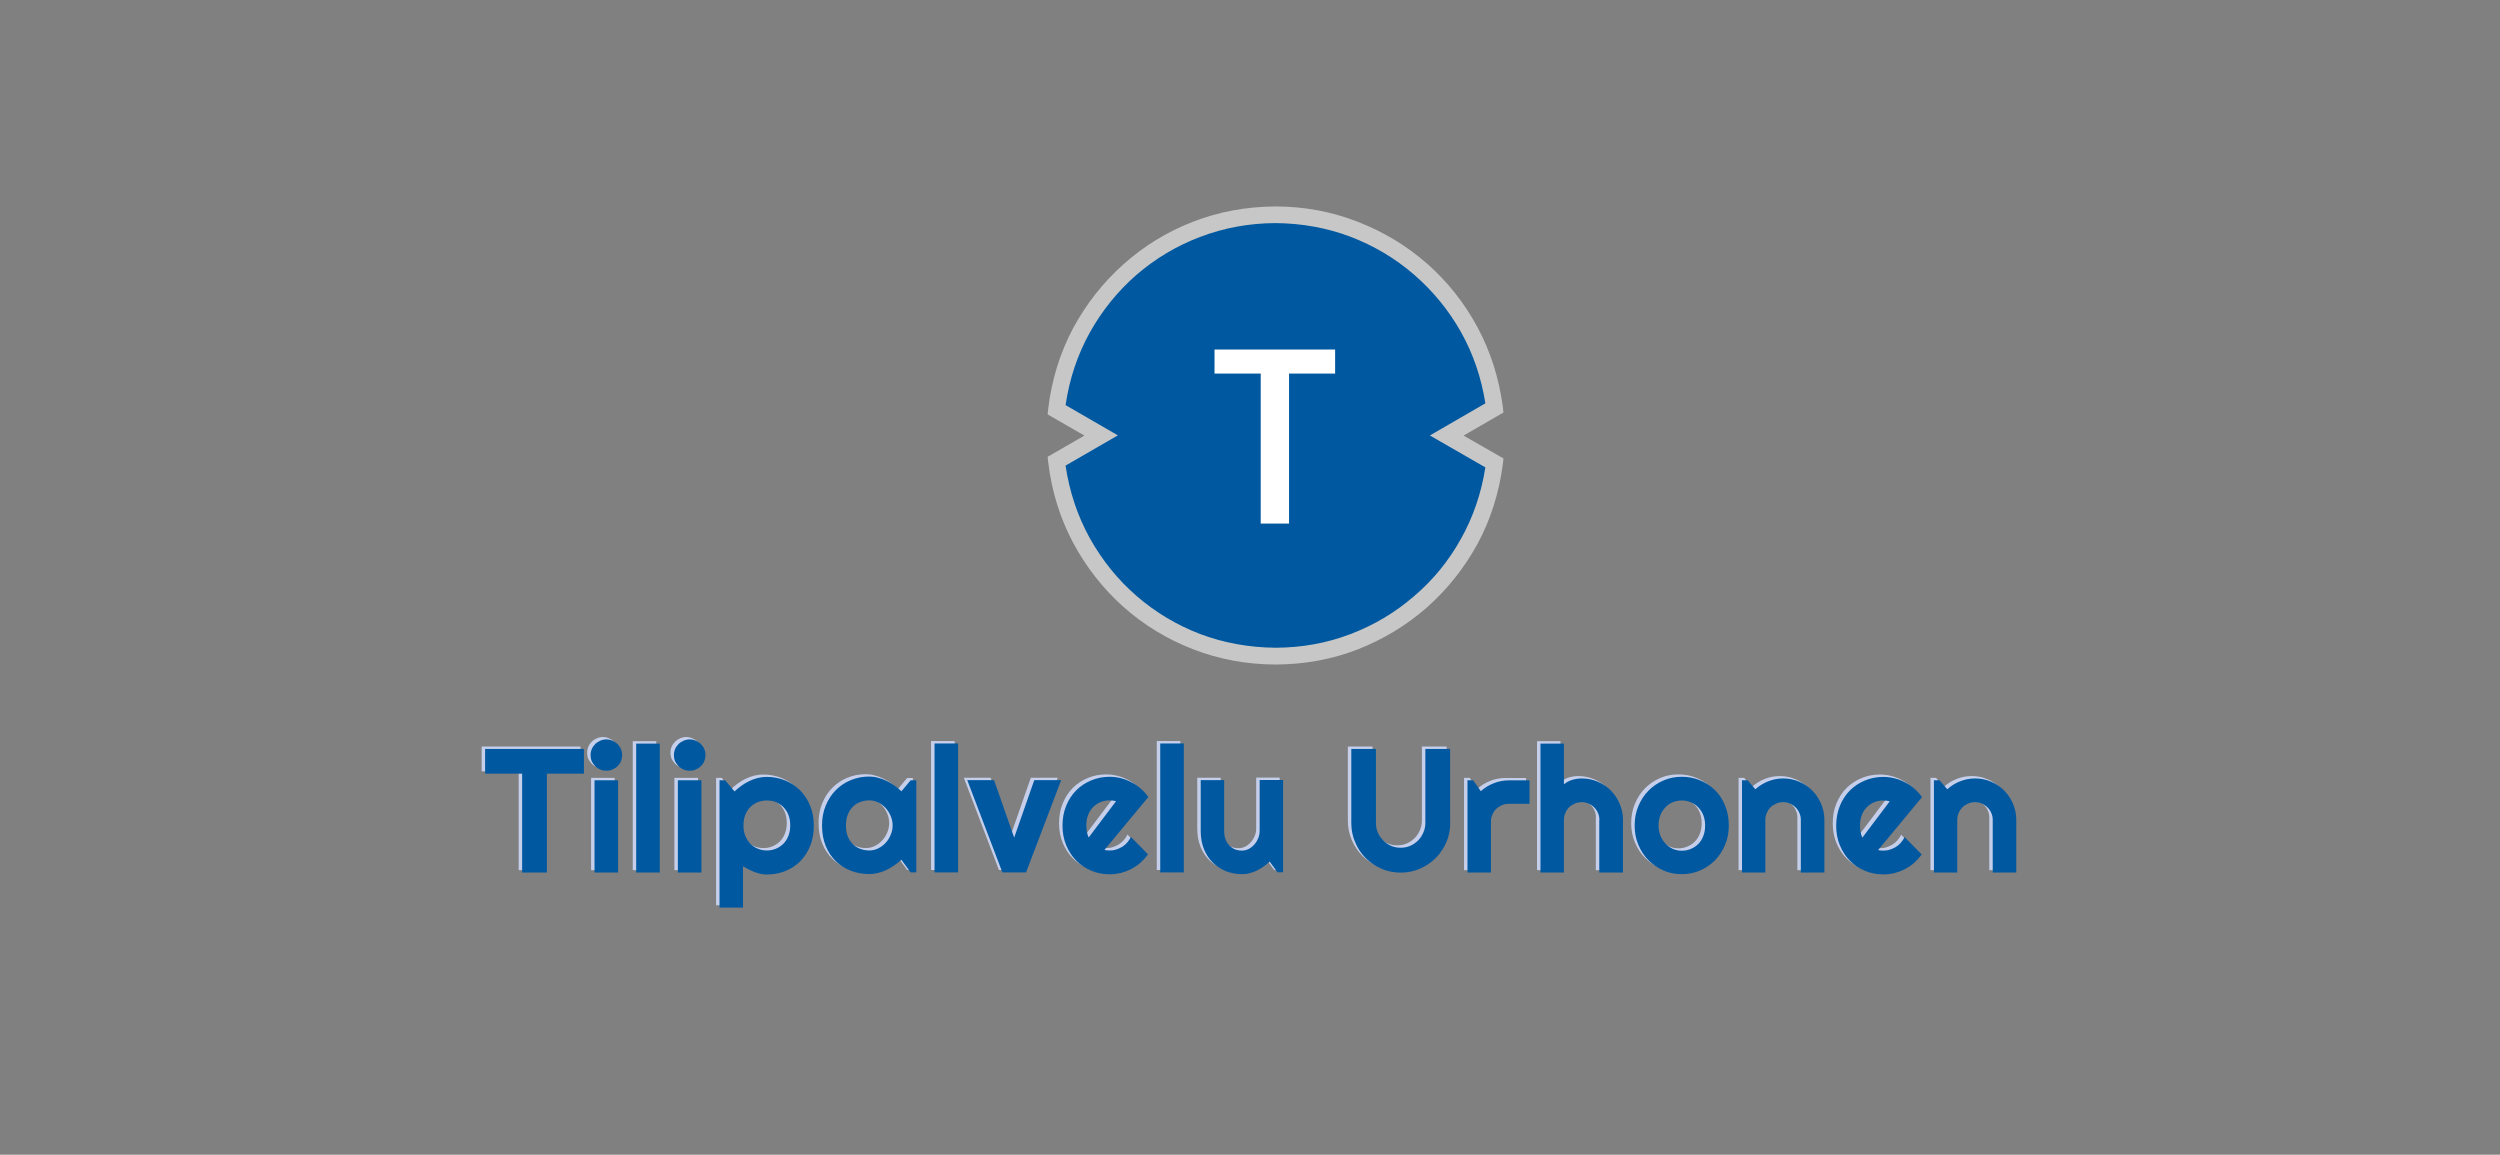
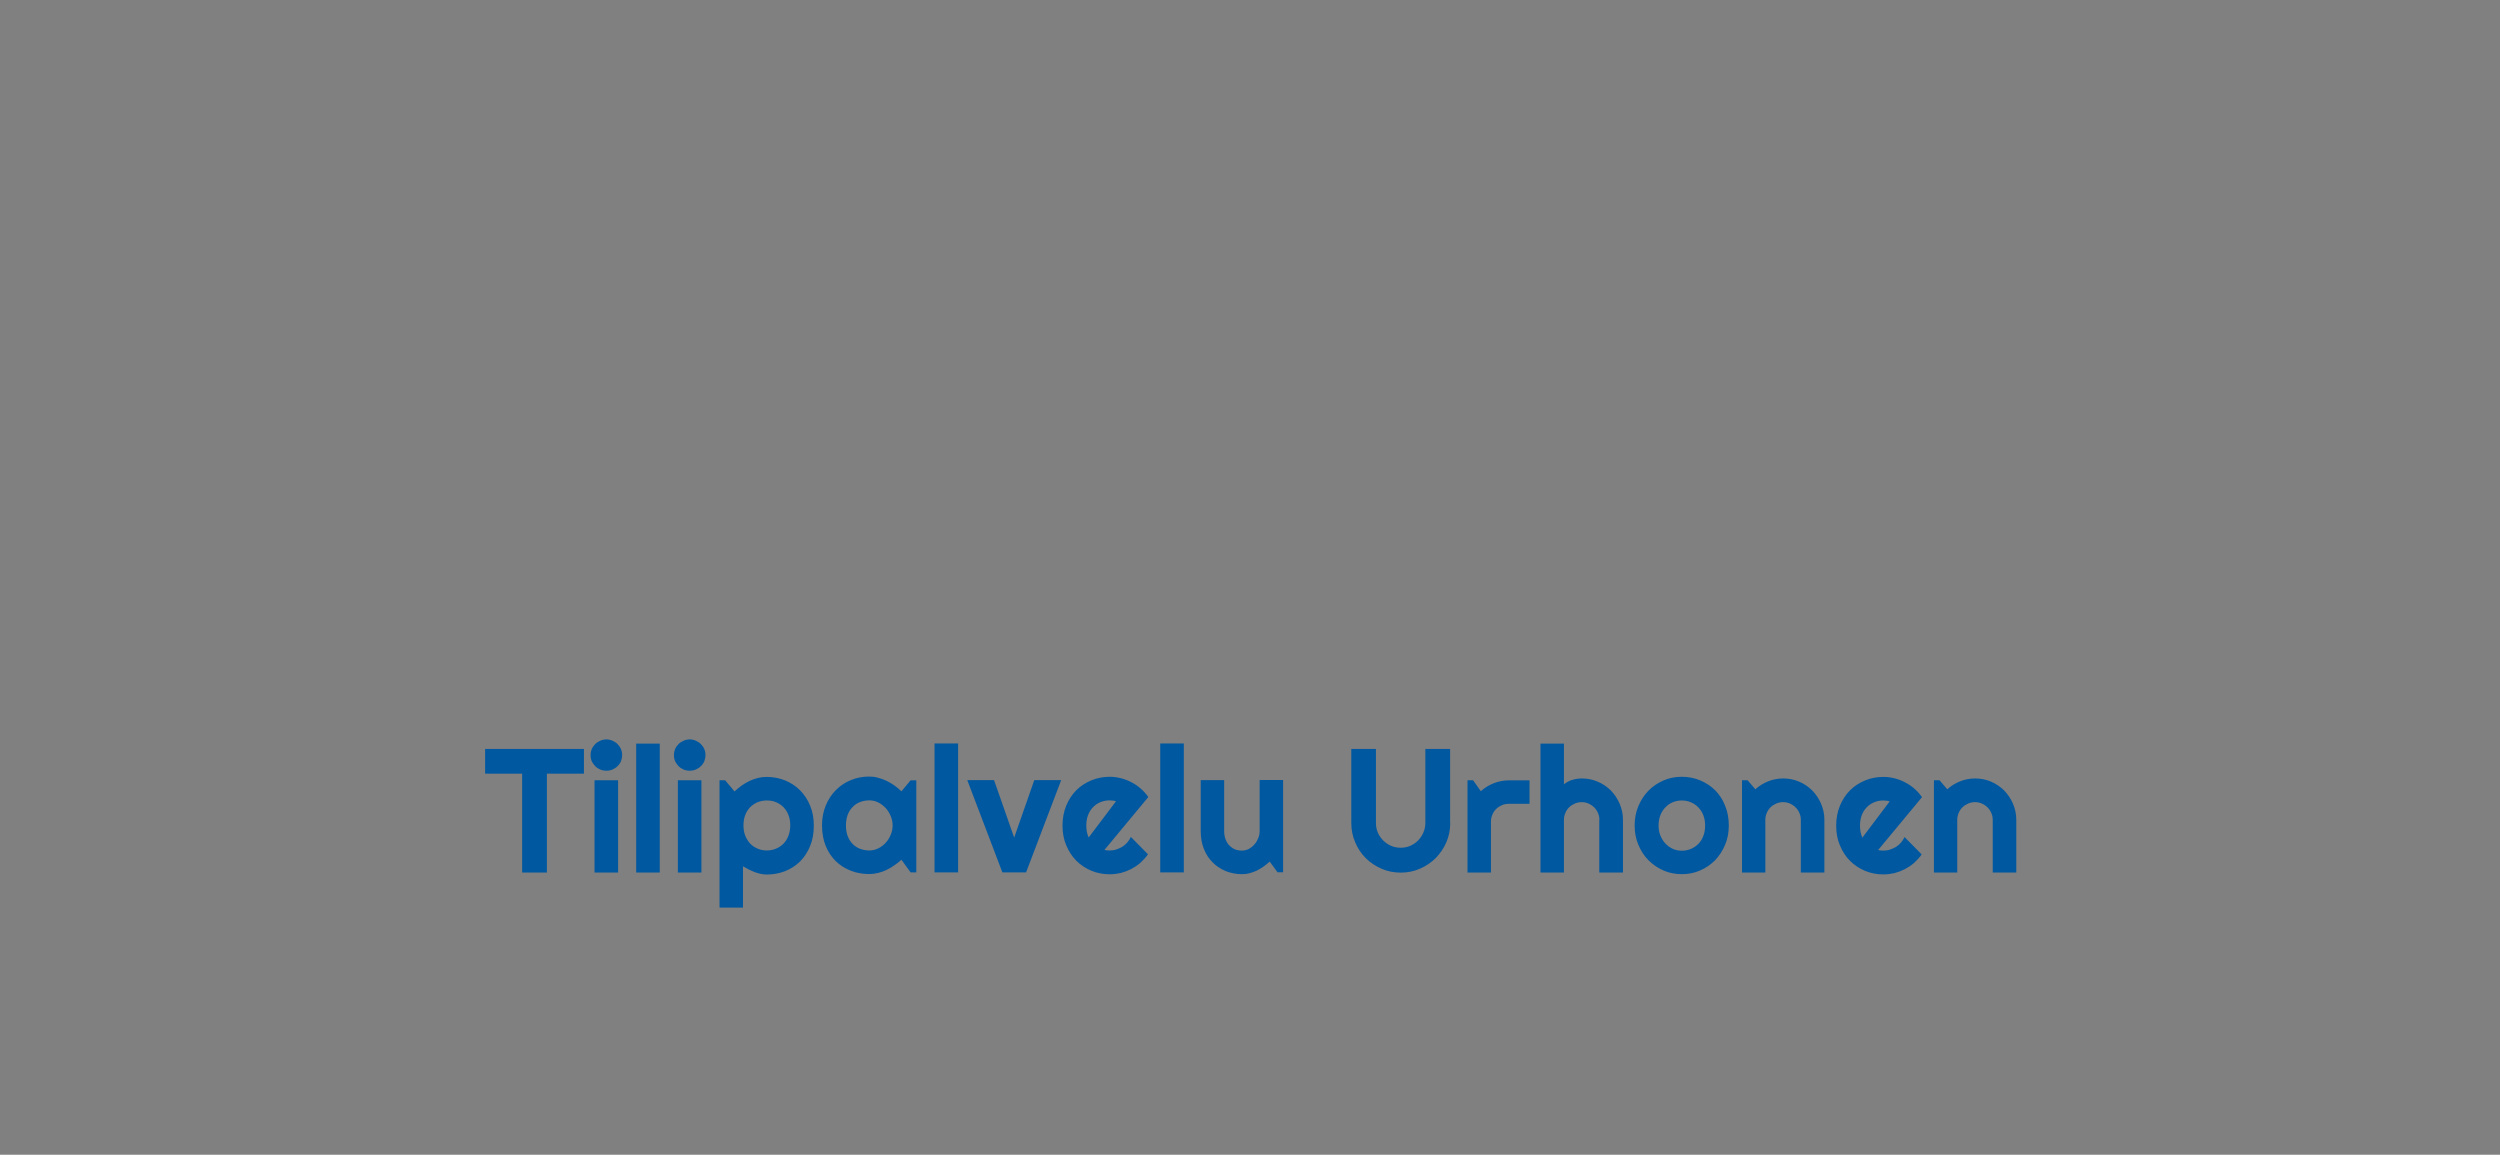
<svg xmlns="http://www.w3.org/2000/svg" xml:space="preserve" width="210mm" height="97mm" version="1.1" style="shape-rendering:geometricPrecision; text-rendering:geometricPrecision; image-rendering:optimizeQuality; fill-rule:evenodd; clip-rule:evenodd" viewBox="0 0 21000 9700">
  <rect x="0" y="0" width="21000" height="9700" fill="#808080" stroke="none" />
  <defs>
    <style type="text/css">
   
    .fil0 {fill:#0058A0}
    .fil1 {fill:#C7C7C7}
    .fil2 {fill:white}
    .fil3 {fill:#C5CFEB;fill-rule:nonzero}
    .fil4 {fill:#0058A0;fill-rule:nonzero}
   
  </style>
  </defs>
  <g id="Layer_x0020_1">
-     <path class="fil0" d="M12555 3428c-29,-231 -97,-444 -203,-640 -105,-196 -240,-368 -406,-515 -165,-147 -352,-261 -561,-342 -209,-82 -433,-124 -670,-125 -239,1 -463,44 -674,127 -209,82 -397,197 -563,346 -165,148 -299,322 -404,520 -105,198 -171,412 -199,644l374 217 -374 215c28,232 95,447 199,646 105,198 239,370 404,519 166,148 354,264 564,348 209,82 433,124 672,125 238,-1 461,-43 670,-125 209,-81 396,-195 561,-342 165,-147 300,-319 406,-515 105,-196 172,-409 203,-638l-400 -231 400 -231z" />
-     <path class="fil1" d="M8951 3913c33,220 101,422 203,607 104,186 234,348 392,485 159,138 337,245 536,321 199,75 410,113 633,115 222,-1 432,-39 630,-115 197,-75 375,-181 533,-318 159,-135 290,-295 393,-480 103,-183 172,-384 206,-602l-466 -268 466 -270c-34,-217 -103,-418 -206,-601 -104,-184 -235,-343 -393,-480 -157,-136 -335,-242 -533,-318 -198,-75 -408,-113 -630,-115 -223,1 -434,40 -633,116 -199,75 -377,182 -536,319 -158,138 -288,299 -392,485 -103,186 -171,389 -203,609l439 254 -439 254zm1764 1669c-246,-1 -477,-44 -695,-129 -218,-85 -412,-203 -584,-356 -172,-154 -313,-334 -423,-540 -109,-206 -179,-430 -208,-674l-5 -46 309 -178 -309 -178 5 -48c29,-243 99,-468 208,-674 111,-206 252,-385 423,-538 172,-154 366,-273 584,-358 218,-85 449,-127 695,-129 244,1 473,44 690,129 216,84 411,201 584,353 172,152 313,330 423,535 109,203 180,426 212,668l5 46 -335 194 335 192 -5 48c-32,241 -102,464 -212,668 -111,203 -252,381 -423,533 -173,152 -368,270 -584,355 -216,84 -446,126 -690,127z" />
-     <polygon class="fil2" points="10828,3138 10828,4398 10590,4398 10590,3138 10202,3138 10202,2936 11215,2936 11215,3138 " />
-     <path class="fil3" d="M4564 7309l-207 0 0 -830 -311 0 0 -208 830 0 0 208 -311 0 0 830zm633 -986c0,18 -4,36 -10,52 -7,16 -17,30 -29,41 -12,12 -26,21 -42,28 -16,7 -33,10 -51,10 -18,0 -36,-3 -52,-10 -16,-7 -30,-16 -42,-28 -12,-12 -21,-26 -29,-41 -7,-16 -10,-33 -10,-52 0,-18 3,-34 10,-51 7,-16 17,-30 29,-42 12,-12 26,-21 42,-28 16,-7 33,-11 52,-11 18,0 35,4 51,11 16,7 30,16 42,28 12,12 22,26 29,42 7,16 10,33 10,51zm-34 986l-198 0 0 -775 198 0 0 775zm350 0l-198 0 0 -1083 198 0 0 1083zm384 -986c0,18 -4,36 -10,52 -7,16 -17,30 -29,41 -12,12 -26,21 -42,28 -16,7 -33,10 -51,10 -18,0 -36,-3 -52,-10 -16,-7 -30,-16 -42,-28 -12,-12 -21,-26 -29,-41 -7,-16 -10,-33 -10,-52 0,-18 3,-34 10,-51 7,-16 17,-30 29,-42 12,-12 26,-21 42,-28 16,-7 33,-11 52,-11 18,0 35,4 51,11 16,7 30,16 42,28 12,12 22,26 29,42 7,16 10,33 10,51zm-34 986l-198 0 0 -775 198 0 0 775zm350 295l-198 0 0 -1070 47 0 79 94c18,-17 38,-33 58,-48 21,-15 43,-28 66,-39 23,-11 47,-20 72,-26 25,-6 49,-9 74,-9 54,0 106,10 154,29 48,20 90,47 126,83 36,36 64,79 85,129 21,50 31,106 31,168 0,64 -10,121 -31,172 -21,51 -49,94 -85,130 -36,35 -78,62 -126,81 -48,19 -100,28 -154,28 -17,0 -35,-2 -52,-6 -17,-4 -34,-9 -51,-15 -17,-7 -33,-14 -49,-22 -16,-8 -32,-17 -47,-26l0 348zm396 -690c0,-33 -5,-62 -15,-88 -10,-26 -25,-48 -42,-66 -18,-18 -39,-32 -63,-42 -24,-10 -49,-14 -77,-14 -27,0 -52,5 -76,14 -24,10 -45,24 -63,42 -18,18 -32,40 -42,66 -10,26 -15,55 -15,88 0,31 5,60 15,86 11,26 25,48 42,67 18,18 39,32 63,42 24,10 49,15 76,15 27,0 53,-5 77,-15 24,-10 45,-24 63,-42 18,-18 32,-41 42,-67 10,-26 15,-55 15,-86zm1059 394l-48 0 -77 -106c-19,17 -39,33 -60,47 -21,15 -43,28 -66,39 -23,11 -47,19 -71,25 -24,6 -49,9 -74,9 -55,0 -106,-9 -154,-28 -48,-18 -90,-45 -126,-80 -36,-35 -64,-77 -85,-128 -21,-51 -31,-108 -31,-173 0,-60 10,-115 31,-166 21,-51 49,-94 85,-130 36,-36 78,-65 126,-84 48,-20 99,-30 154,-30 25,0 50,3 74,10 25,6 49,15 72,26 23,11 45,24 66,39 21,15 41,31 59,49l77 -92 48 0 0 773zm-199 -394c0,-27 -5,-53 -16,-79 -10,-25 -25,-48 -42,-67 -18,-19 -38,-35 -62,-47 -24,-12 -49,-18 -76,-18 -27,0 -53,5 -77,14 -24,9 -45,23 -62,41 -18,18 -32,40 -42,66 -10,26 -15,56 -15,90 0,34 5,64 15,90 10,26 24,48 42,66 18,18 38,31 62,40 24,9 49,14 77,14 27,0 52,-6 76,-18 24,-12 45,-28 62,-47 18,-19 32,-42 42,-67 11,-25 16,-51 16,-78zm550 394l-198 0 0 -1083 198 0 0 1083zm372 0l-295 -775 225 0 169 483 169 -483 226 0 -295 775 -198 0zm855 -190c8,3 15,4 23,5 8,1 15,1 23,1 19,0 37,-2 55,-8 18,-6 35,-13 51,-23 16,-10 30,-22 42,-36 12,-14 23,-30 30,-47l144 146c-18,26 -40,50 -63,71 -24,21 -50,38 -78,53 -28,14 -57,25 -87,33 -31,7 -62,11 -94,11 -55,0 -106,-10 -154,-30 -48,-20 -90,-48 -126,-84 -36,-36 -64,-80 -85,-130 -21,-50 -31,-105 -31,-164 0,-61 10,-117 31,-168 21,-51 49,-94 85,-130 36,-36 78,-63 126,-83 48,-20 99,-30 154,-30 32,0 64,4 95,12 31,8 60,19 88,34 28,14 54,32 78,53 24,21 45,44 64,71l-370 446zm101 -407c-9,-3 -18,-5 -27,-6 -9,-1 -18,-2 -28,-2 -27,0 -53,5 -77,15 -24,10 -45,24 -62,42 -18,18 -32,40 -42,66 -10,26 -15,55 -15,87 0,7 0,15 1,24 1,9 2,19 3,28 2,9 4,18 7,27 3,9 6,17 9,23l230 -305zm568 597l-198 0 0 -1083 198 0 0 1083zm721 -90c-16,14 -33,28 -51,41 -18,13 -37,24 -57,34 -20,9 -40,17 -61,22 -21,6 -42,8 -64,8 -48,0 -93,-9 -134,-25 -42,-17 -79,-41 -110,-72 -32,-31 -57,-69 -75,-114 -18,-45 -27,-95 -27,-151l0 -428 197 0 0 428c0,26 4,49 12,70 8,21 19,38 33,52 14,14 29,25 47,32 18,7 37,10 58,10 20,0 39,-5 57,-14 18,-10 34,-22 47,-38 14,-15 24,-33 32,-52 8,-19 12,-40 12,-61l0 -428 197 0 0 775 -47 0 -66 -90zm1517 -324c0,57 -11,111 -33,162 -22,50 -52,94 -89,132 -38,37 -81,67 -132,89 -50,22 -104,33 -162,33 -58,0 -112,-11 -162,-33 -50,-22 -94,-51 -132,-89 -37,-37 -67,-81 -88,-132 -22,-50 -33,-104 -33,-162l0 -623 207 0 0 623c0,28 5,55 16,80 11,25 26,47 45,66 19,19 41,34 66,45 25,11 52,16 81,16 28,0 55,-5 80,-16 25,-11 47,-26 66,-45 19,-19 33,-41 44,-66 11,-25 17,-52 17,-80l0 -623 208 0 0 623zm342 415l-197 0 0 -775 47 0 65 92c32,-29 68,-51 109,-67 40,-16 82,-24 126,-24l174 0 0 197 -174 0c-21,0 -41,4 -59,12 -18,8 -34,18 -48,32 -13,13 -24,29 -31,47 -8,18 -12,38 -12,59l0 427zm613 0l-197 0 0 -1083 197 0 0 342c23,-18 48,-31 73,-38 25,-7 51,-11 77,-11 47,0 92,9 134,27 42,18 79,43 110,74 31,32 56,69 74,111 18,42 28,87 28,135l0 443 -199 0 0 -443 1 0c0,-20 -4,-39 -12,-57 -8,-18 -18,-34 -32,-47 -13,-13 -29,-24 -47,-32 -18,-8 -37,-12 -57,-12 -21,0 -41,4 -59,12 -18,8 -34,18 -48,32 -13,13 -24,29 -31,47 -8,18 -12,37 -12,57l0 443zm1385 -394c0,58 -10,112 -31,161 -21,50 -49,93 -84,130 -36,36 -78,65 -126,86 -48,21 -99,31 -154,31 -54,0 -106,-10 -154,-31 -48,-21 -90,-50 -126,-86 -36,-36 -64,-80 -85,-130 -21,-50 -31,-104 -31,-161 0,-59 10,-113 31,-163 21,-50 49,-94 85,-130 36,-37 78,-65 126,-86 48,-21 99,-31 154,-31 55,0 107,10 154,30 48,20 90,47 126,83 36,36 64,79 84,130 21,50 31,106 31,168zm-199 0c0,-32 -5,-61 -15,-87 -10,-26 -25,-48 -42,-66 -18,-19 -39,-33 -63,-43 -24,-10 -49,-15 -76,-15 -27,0 -52,5 -76,15 -24,10 -45,24 -62,43 -18,18 -32,41 -42,66 -10,26 -15,55 -15,87 0,30 5,58 15,83 10,25 24,48 42,67 18,19 38,34 62,45 24,11 49,16 76,16 27,0 53,-5 76,-15 24,-10 45,-24 63,-42 18,-18 32,-41 42,-67 10,-26 15,-55 15,-86zm507 394l-197 0 0 -775 47 0 65 76c32,-29 68,-51 108,-67 40,-16 83,-24 127,-24 47,0 91,9 133,27 42,18 79,43 110,74 31,32 56,69 74,111 18,42 28,87 28,135l0 443 -198 0 0 -443c0,-20 -4,-39 -12,-57 -8,-18 -18,-34 -32,-47 -13,-13 -29,-24 -47,-32 -18,-8 -37,-12 -57,-12 -21,0 -41,4 -59,12 -18,8 -34,18 -48,32 -13,13 -24,29 -31,47 -8,18 -12,37 -12,57l0 443zm944 -190c8,3 15,4 23,5 8,1 15,1 23,1 19,0 37,-2 55,-8 18,-6 35,-13 51,-23 16,-10 30,-22 42,-36 12,-14 23,-30 30,-47l144 146c-18,26 -40,50 -63,71 -24,21 -50,38 -78,53 -28,14 -57,25 -87,33 -31,7 -62,11 -94,11 -55,0 -106,-10 -154,-30 -48,-20 -90,-48 -126,-84 -36,-36 -64,-80 -85,-130 -21,-50 -31,-105 -31,-164 0,-61 10,-117 31,-168 21,-51 49,-94 85,-130 36,-36 78,-63 126,-83 48,-20 99,-30 154,-30 32,0 64,4 95,12 31,8 60,19 88,34 28,14 54,32 78,53 24,21 45,44 64,71l-370 446zm101 -407c-9,-3 -18,-5 -27,-6 -9,-1 -18,-2 -28,-2 -27,0 -53,5 -77,15 -24,10 -45,24 -62,42 -18,18 -32,40 -42,66 -10,26 -15,55 -15,87 0,7 0,15 1,24 1,9 2,19 3,28 2,9 4,18 7,27 3,9 6,17 9,23l230 -305zm567 597l-197 0 0 -775 47 0 65 76c32,-29 68,-51 108,-67 40,-16 83,-24 127,-24 47,0 92,9 133,27 42,18 79,43 110,74 31,32 56,69 74,111 18,42 28,87 28,135l0 443 -198 0 0 -443c0,-20 -4,-39 -12,-57 -8,-18 -18,-34 -32,-47 -13,-13 -29,-24 -47,-32 -18,-8 -37,-12 -57,-12 -21,0 -41,4 -59,12 -18,8 -34,18 -48,32 -13,13 -24,29 -31,47 -8,18 -12,37 -12,57l0 443z" />
    <path class="fil4" d="M4593 7329l-207 0 0 -830 -311 0 0 -208 830 0 0 208 -311 0 0 830zm633 -986c0,18 -4,36 -10,52 -7,16 -17,30 -29,41 -12,12 -26,21 -42,28 -16,7 -33,10 -51,10 -18,0 -36,-3 -52,-10 -16,-7 -30,-16 -42,-28 -12,-12 -21,-26 -29,-41 -7,-16 -10,-33 -10,-52 0,-18 3,-34 10,-51 7,-16 17,-30 29,-42 12,-12 26,-21 42,-28 16,-7 33,-11 52,-11 18,0 35,4 51,11 16,7 30,16 42,28 12,12 22,26 29,42 7,16 10,33 10,51zm-34 986l-198 0 0 -775 198 0 0 775zm350 0l-198 0 0 -1083 198 0 0 1083zm384 -986c0,18 -4,36 -10,52 -7,16 -17,30 -29,41 -12,12 -26,21 -42,28 -16,7 -33,10 -51,10 -18,0 -36,-3 -52,-10 -16,-7 -30,-16 -42,-28 -12,-12 -21,-26 -29,-41 -7,-16 -10,-33 -10,-52 0,-18 3,-34 10,-51 7,-16 17,-30 29,-42 12,-12 26,-21 42,-28 16,-7 33,-11 52,-11 18,0 35,4 51,11 16,7 30,16 42,28 12,12 22,26 29,42 7,16 10,33 10,51zm-34 986l-198 0 0 -775 198 0 0 775zm350 295l-198 0 0 -1070 47 0 79 94c18,-17 38,-33 58,-48 21,-15 43,-28 66,-39 23,-11 47,-20 72,-26 25,-6 49,-9 74,-9 54,0 106,10 154,29 48,20 90,47 126,83 36,36 64,79 85,129 21,50 31,106 31,168 0,64 -10,121 -31,172 -21,51 -49,94 -85,130 -36,35 -78,62 -126,81 -48,19 -100,28 -154,28 -17,0 -35,-2 -52,-6 -17,-4 -34,-9 -51,-15 -17,-7 -33,-14 -49,-22 -16,-8 -32,-17 -47,-26l0 348zm396 -690c0,-33 -5,-62 -15,-88 -10,-26 -25,-48 -42,-66 -18,-18 -39,-32 -63,-42 -24,-10 -49,-14 -77,-14 -27,0 -52,5 -76,14 -24,10 -45,24 -63,42 -18,18 -32,40 -42,66 -10,26 -15,55 -15,88 0,31 5,60 15,86 11,26 25,48 42,67 18,18 39,32 63,42 24,10 49,15 76,15 27,0 53,-5 77,-15 24,-10 45,-24 63,-42 18,-18 32,-41 42,-67 10,-26 15,-55 15,-86zm1059 394l-48 0 -77 -106c-19,17 -39,33 -60,47 -21,15 -43,28 -66,39 -23,11 -47,19 -71,25 -24,6 -49,9 -74,9 -55,0 -106,-9 -154,-28 -48,-18 -90,-45 -126,-80 -36,-35 -64,-77 -85,-128 -21,-51 -31,-108 -31,-173 0,-60 10,-115 31,-166 21,-51 49,-94 85,-130 36,-36 78,-65 126,-84 48,-20 99,-30 154,-30 25,0 50,3 74,10 25,6 49,15 72,26 23,11 45,24 66,39 21,15 41,31 59,49l77 -92 48 0 0 773zm-199 -394c0,-27 -5,-53 -16,-79 -10,-25 -25,-48 -42,-67 -18,-19 -38,-35 -62,-47 -24,-12 -49,-18 -76,-18 -27,0 -53,5 -77,14 -24,9 -45,23 -62,41 -18,18 -32,40 -42,66 -10,26 -15,56 -15,90 0,34 5,64 15,90 10,26 24,48 42,66 18,18 38,31 62,40 24,9 49,14 77,14 27,0 52,-6 76,-18 24,-12 45,-28 62,-47 18,-19 32,-42 42,-67 11,-25 16,-51 16,-78zm550 394l-198 0 0 -1083 198 0 0 1083zm372 0l-295 -775 225 0 169 483 169 -483 226 0 -295 775 -198 0zm855 -190c8,3 15,4 23,5 8,1 15,1 23,1 19,0 37,-2 55,-8 18,-6 35,-13 51,-23 16,-10 30,-22 42,-36 12,-14 23,-30 30,-47l144 146c-18,26 -40,50 -63,71 -24,21 -50,38 -78,53 -28,14 -57,25 -87,33 -31,7 -62,11 -94,11 -55,0 -106,-10 -154,-30 -48,-20 -90,-48 -126,-84 -36,-36 -64,-80 -85,-130 -21,-50 -31,-105 -31,-164 0,-61 10,-117 31,-168 21,-51 49,-94 85,-130 36,-36 78,-63 126,-83 48,-20 99,-30 154,-30 32,0 64,4 95,12 31,8 60,19 88,34 28,14 54,32 78,53 24,21 45,44 64,71l-370 446zm101 -407c-9,-3 -18,-5 -27,-6 -9,-1 -18,-2 -28,-2 -27,0 -53,5 -77,15 -24,10 -45,24 -62,42 -18,18 -32,40 -42,66 -10,26 -15,55 -15,87 0,7 0,15 1,24 1,9 2,19 3,28 2,9 4,18 7,27 3,9 6,17 9,23l230 -305zm568 597l-198 0 0 -1083 198 0 0 1083zm721 -90c-16,14 -33,28 -51,41 -18,13 -37,24 -57,34 -20,9 -40,17 -61,22 -21,6 -42,8 -64,8 -48,0 -93,-9 -134,-25 -42,-17 -79,-41 -110,-72 -32,-31 -57,-69 -75,-114 -18,-45 -27,-95 -27,-151l0 -428 197 0 0 428c0,26 4,49 12,70 8,21 19,38 33,52 14,14 29,25 47,32 18,7 37,10 58,10 20,0 39,-5 57,-14 18,-10 34,-22 47,-38 14,-15 24,-33 32,-52 8,-19 12,-40 12,-61l0 -428 197 0 0 775 -47 0 -66 -90zm1517 -324c0,57 -11,111 -33,162 -22,50 -52,94 -89,132 -38,37 -81,67 -132,89 -50,22 -104,33 -162,33 -58,0 -112,-11 -162,-33 -50,-22 -94,-51 -132,-89 -37,-37 -67,-81 -88,-132 -22,-50 -33,-104 -33,-162l0 -623 207 0 0 623c0,28 5,55 16,80 11,25 26,47 45,66 19,19 41,34 66,45 25,11 52,16 81,16 28,0 55,-5 80,-16 25,-11 47,-26 66,-45 19,-19 33,-41 44,-66 11,-25 17,-52 17,-80l0 -623 208 0 0 623zm342 415l-197 0 0 -775 47 0 65 92c32,-29 68,-51 109,-67 40,-16 82,-24 126,-24l174 0 0 197 -174 0c-21,0 -41,4 -59,12 -18,8 -34,18 -48,32 -13,13 -24,29 -31,47 -8,18 -12,38 -12,59l0 427zm613 0l-197 0 0 -1083 197 0 0 342c23,-18 48,-31 73,-38 25,-7 51,-11 77,-11 47,0 92,9 134,27 42,18 79,43 110,74 31,32 56,69 74,111 18,42 28,87 28,135l0 443 -199 0 0 -443 1 0c0,-20 -4,-39 -12,-57 -8,-18 -18,-34 -32,-47 -13,-13 -29,-24 -47,-32 -18,-8 -37,-12 -57,-12 -21,0 -41,4 -59,12 -18,8 -34,18 -48,32 -13,13 -24,29 -31,47 -8,18 -12,37 -12,57l0 443zm1385 -394c0,58 -10,112 -31,161 -21,50 -49,93 -84,130 -36,36 -78,65 -126,86 -48,21 -99,31 -154,31 -54,0 -106,-10 -154,-31 -48,-21 -90,-50 -126,-86 -36,-36 -64,-80 -85,-130 -21,-50 -31,-104 -31,-161 0,-59 10,-113 31,-163 21,-50 49,-94 85,-130 36,-37 78,-65 126,-86 48,-21 99,-31 154,-31 55,0 107,10 154,30 48,20 90,47 126,83 36,36 64,79 84,130 21,50 31,106 31,168zm-199 0c0,-32 -5,-61 -15,-87 -10,-26 -25,-48 -42,-66 -18,-19 -39,-33 -63,-43 -24,-10 -49,-15 -76,-15 -27,0 -52,5 -76,15 -24,10 -45,24 -62,43 -18,18 -32,41 -42,66 -10,26 -15,55 -15,87 0,30 5,58 15,83 10,25 24,48 42,67 18,19 38,34 62,45 24,11 49,16 76,16 27,0 53,-5 76,-15 24,-10 45,-24 63,-42 18,-18 32,-41 42,-67 10,-26 15,-55 15,-86zm507 394l-197 0 0 -775 47 0 65 76c32,-29 68,-51 108,-67 40,-16 83,-24 127,-24 47,0 91,9 133,27 42,18 79,43 110,74 31,32 56,69 74,111 18,42 28,87 28,135l0 443 -198 0 0 -443c0,-20 -4,-39 -12,-57 -8,-18 -18,-34 -32,-47 -13,-13 -29,-24 -47,-32 -18,-8 -37,-12 -57,-12 -21,0 -41,4 -59,12 -18,8 -34,18 -48,32 -13,13 -24,29 -31,47 -8,18 -12,37 -12,57l0 443zm944 -190c8,3 15,4 23,5 8,1 15,1 23,1 19,0 37,-2 55,-8 18,-6 35,-13 51,-23 16,-10 30,-22 42,-36 12,-14 23,-30 30,-47l144 146c-18,26 -40,50 -63,71 -24,21 -50,38 -78,53 -28,14 -57,25 -87,33 -31,7 -62,11 -94,11 -55,0 -106,-10 -154,-30 -48,-20 -90,-48 -126,-84 -36,-36 -64,-80 -85,-130 -21,-50 -31,-105 -31,-164 0,-61 10,-117 31,-168 21,-51 49,-94 85,-130 36,-36 78,-63 126,-83 48,-20 99,-30 154,-30 32,0 64,4 95,12 31,8 60,19 88,34 28,14 54,32 78,53 24,21 45,44 64,71l-370 446zm101 -407c-9,-3 -18,-5 -27,-6 -9,-1 -18,-2 -28,-2 -27,0 -53,5 -77,15 -24,10 -45,24 -62,42 -18,18 -32,40 -42,66 -10,26 -15,55 -15,87 0,7 0,15 1,24 1,9 2,19 3,28 2,9 4,18 7,27 3,9 6,17 9,23l230 -305zm567 597l-197 0 0 -775 47 0 65 76c32,-29 68,-51 108,-67 40,-16 83,-24 127,-24 47,0 92,9 133,27 42,18 79,43 110,74 31,32 56,69 74,111 18,42 28,87 28,135l0 443 -198 0 0 -443c0,-20 -4,-39 -12,-57 -8,-18 -18,-34 -32,-47 -13,-13 -29,-24 -47,-32 -18,-8 -37,-12 -57,-12 -21,0 -41,4 -59,12 -18,8 -34,18 -48,32 -13,13 -24,29 -31,47 -8,18 -12,37 -12,57l0 443z" />
  </g>
</svg>